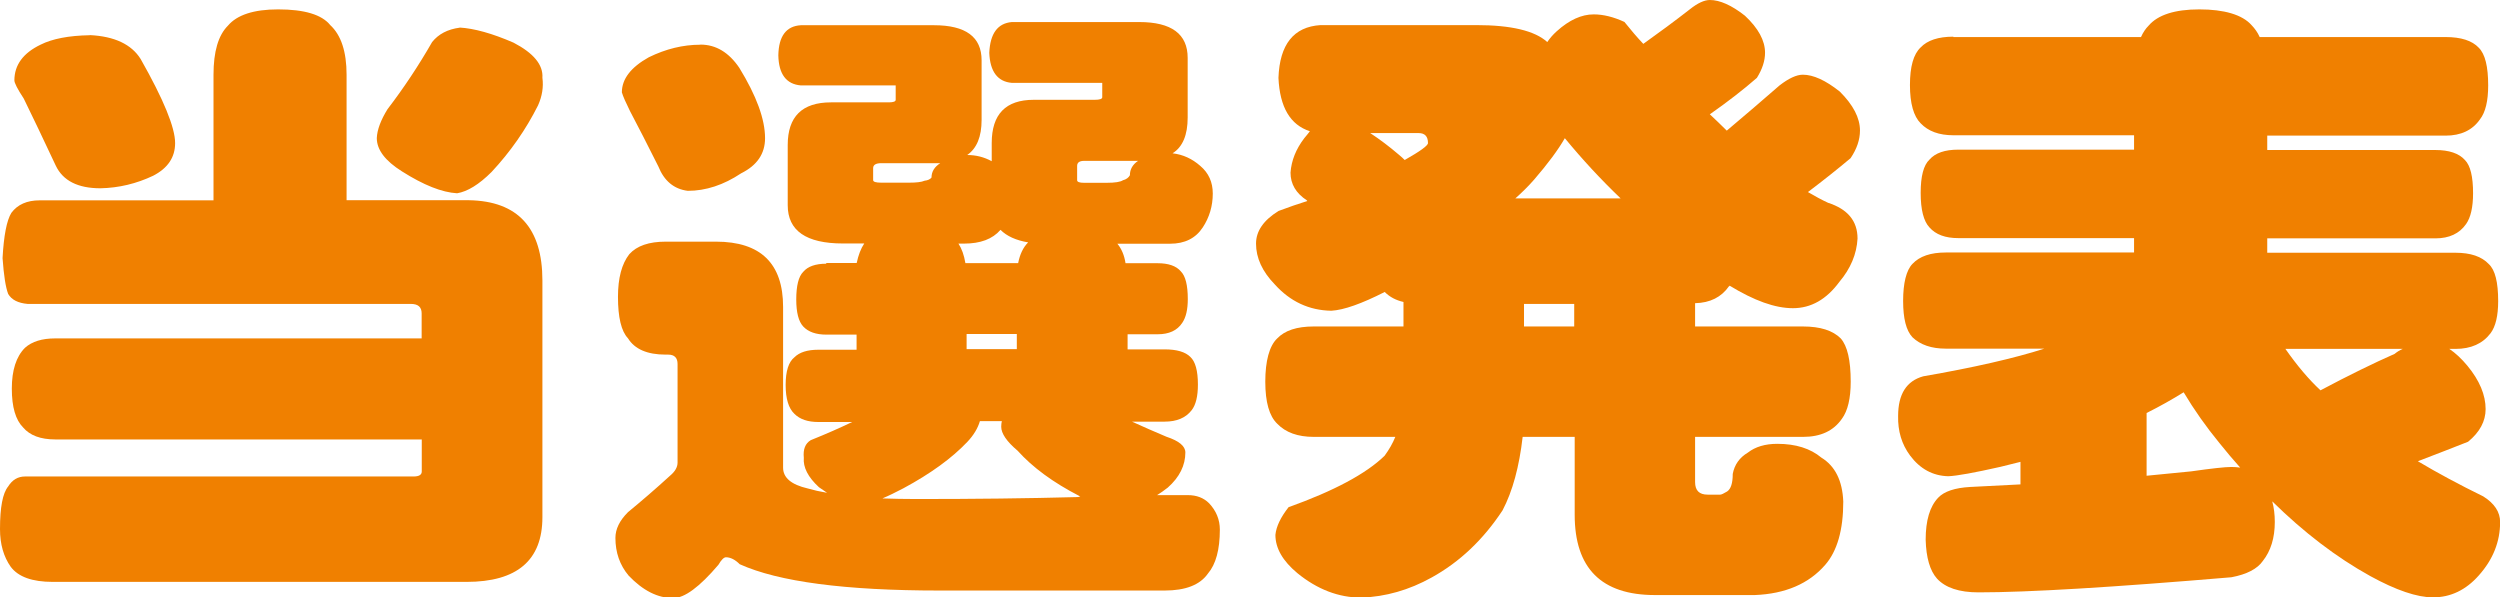
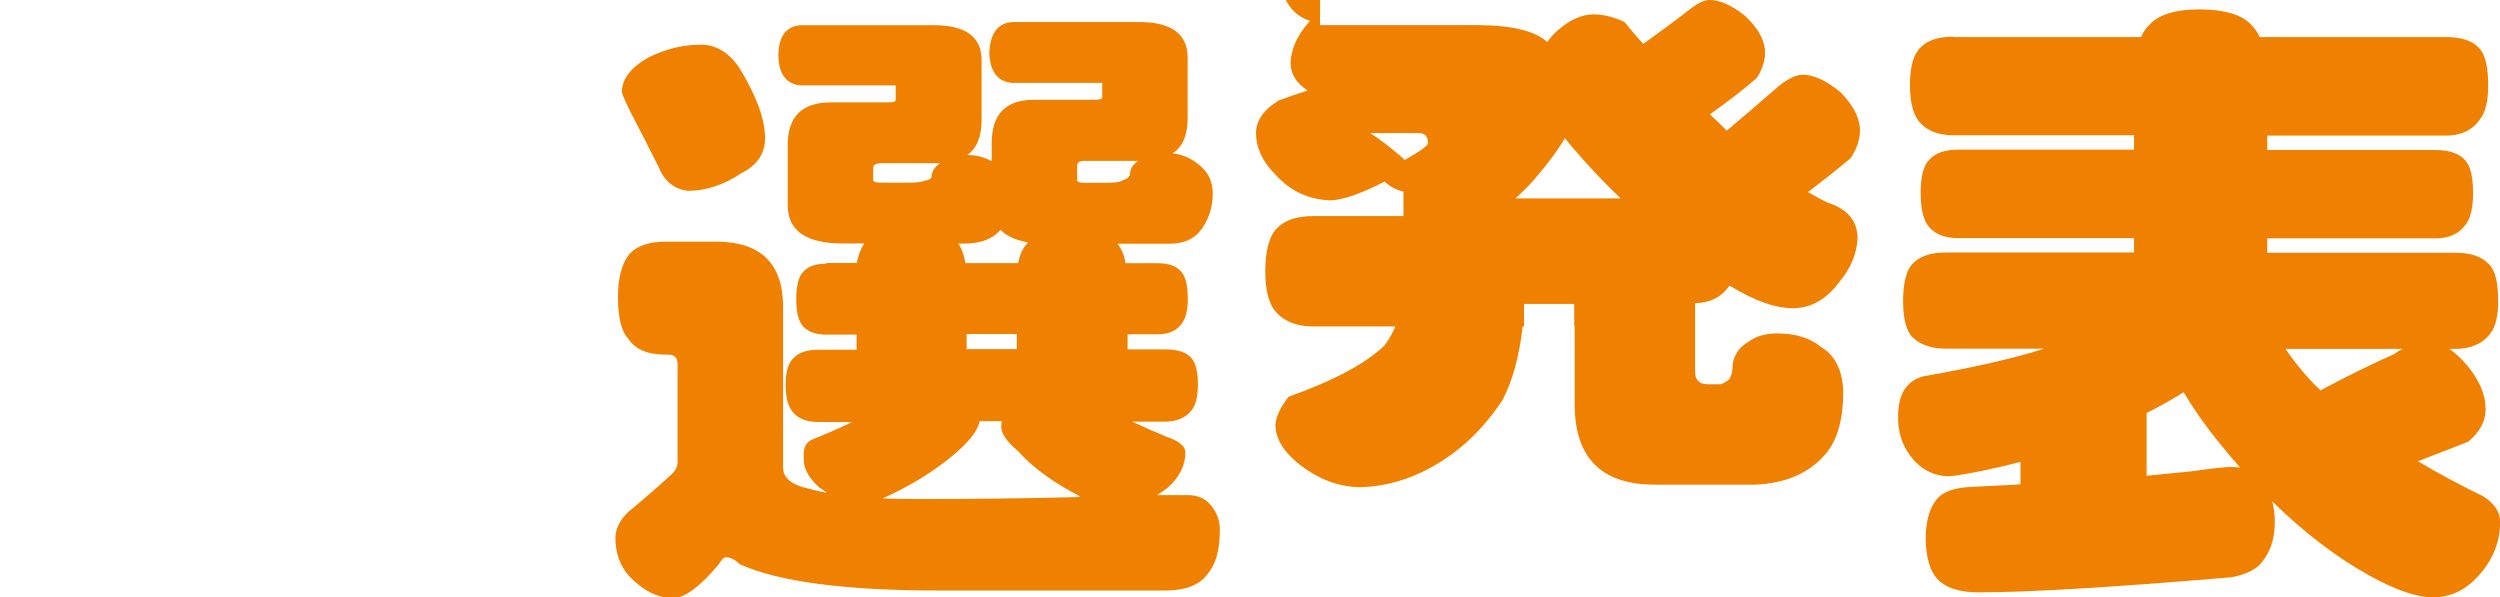
<svg xmlns="http://www.w3.org/2000/svg" id="_レイヤー_2" data-name="レイヤー 2" viewBox="0 0 205.15 49.03">
  <defs>
    <style>
      .cls-1 {
        fill: #f08000;
        stroke-width: 0px;
      }
    </style>
  </defs>
  <g id="_レイヤー_1-2" data-name="レイヤー 1">
    <g>
-       <path class="cls-1" d="m22.82.77c2.16,0,3.59.43,4.28,1.29.89.82,1.34,2.18,1.34,4.07v10.3h10.04c4.02.07,6.03,2.27,6.03,6.59v19.42c0,3.54-2.08,5.31-6.23,5.31H4.33c-1.68,0-2.83-.41-3.45-1.24-.58-.82-.88-1.85-.88-3.09,0-1.79.22-2.95.67-3.5.34-.55.81-.82,1.39-.82h31.88c.45,0,.67-.14.67-.41v-2.63H4.53c-1.2,0-2.08-.33-2.63-.98-.62-.62-.93-1.68-.93-3.19s.36-2.63,1.08-3.35c.58-.52,1.41-.77,2.47-.77h30.08v-2.06c0-.51-.29-.77-.88-.77H2.27c-.79-.07-1.32-.34-1.6-.82-.21-.55-.36-1.53-.46-2.94.1-1.85.34-3.09.72-3.71.51-.69,1.29-1.03,2.32-1.03h14.27V6.13c0-1.89.39-3.23,1.18-4.02.75-.89,2.13-1.34,4.12-1.34ZM7.37,2.88c2.03.1,3.42.76,4.17,1.96,1.89,3.33,2.83,5.63,2.83,6.9,0,1.17-.6,2.06-1.8,2.68-1.37.65-2.82,1-4.33,1.03-1.85,0-3.07-.62-3.66-1.85-1.03-2.2-1.91-4.04-2.63-5.51-.52-.79-.77-1.29-.77-1.49,0-1.27.72-2.25,2.16-2.94.96-.48,2.3-.74,4.02-.77Zm30.34-.62c1.2.07,2.68.48,4.43,1.24,1.65.86,2.44,1.82,2.37,2.88.1.76-.02,1.51-.36,2.27-1,1.99-2.27,3.81-3.81,5.46-1.03,1.03-1.98,1.61-2.83,1.75-1.24-.07-2.75-.67-4.53-1.8-1.37-.86-2.06-1.77-2.06-2.73.03-.69.33-1.48.88-2.37,1.34-1.75,2.56-3.59,3.66-5.51.52-.65,1.27-1.05,2.27-1.18Z" />
      <path class="cls-1" d="m67.78,21.58h2.52c.14-.65.34-1.18.62-1.6h-1.75c-3.02,0-4.53-1.05-4.53-3.14v-4.94c0-2.33,1.18-3.5,3.55-3.5h4.74c.38,0,.57-.07.57-.21v-1.18h-7.78c-1.2-.1-1.82-.93-1.85-2.47.03-1.58.65-2.4,1.85-2.47h10.92c2.61,0,3.91.96,3.91,2.88v4.89c0,1.37-.39,2.33-1.18,2.88.72,0,1.39.17,2.01.51v-1.49c0-2.37,1.15-3.55,3.45-3.55h5c.41,0,.62-.07.62-.21v-1.18h-7.42c-1.17-.1-1.79-.93-1.85-2.47.07-1.58.69-2.42,1.85-2.52h10.46c2.64,0,3.97.98,3.97,2.94v4.89c0,1.44-.41,2.42-1.24,2.94.86.1,1.61.45,2.27,1.03.69.58,1.03,1.34,1.03,2.27,0,1.03-.28,1.96-.82,2.78-.58.89-1.48,1.34-2.68,1.34h-4.33c.34.41.57.94.67,1.6h2.63c.89,0,1.53.22,1.91.67.38.38.57,1.13.57,2.27,0,.86-.15,1.51-.46,1.96-.41.62-1.08.93-2.01.93h-2.47v1.24h3.04c1,0,1.7.21,2.11.62.41.38.62,1.13.62,2.27,0,.96-.17,1.67-.52,2.11-.48.62-1.22.93-2.21.93h-2.68c.89.41,1.84.82,2.83,1.24,1.03.34,1.55.77,1.55,1.29,0,1.06-.48,2.03-1.44,2.88-.31.24-.6.45-.88.62h2.52c.72,0,1.3.22,1.75.67.58.62.88,1.34.88,2.16,0,1.65-.33,2.85-.98,3.61-.65.93-1.84,1.39-3.55,1.39h-18.49c-7.73,0-13.19-.72-16.38-2.16-.38-.38-.76-.57-1.13-.57-.17,0-.38.21-.62.62-1.55,1.82-2.78,2.73-3.71,2.73-1.27,0-2.49-.62-3.66-1.85-.72-.86-1.08-1.89-1.08-3.09,0-.72.34-1.42,1.03-2.11,1.13-.93,2.28-1.92,3.45-2.99.41-.34.62-.7.62-1.08v-8.09c0-.51-.26-.77-.77-.77h-.21c-1.51,0-2.54-.45-3.09-1.34-.55-.58-.82-1.72-.82-3.4,0-1.54.31-2.71.93-3.5.62-.69,1.61-1.03,2.99-1.03h4.12c3.67,0,5.51,1.79,5.51,5.36v13.19c0,.82.67,1.39,2.01,1.7.48.14,1.01.26,1.6.36-.21-.14-.43-.29-.67-.46-.89-.82-1.31-1.63-1.24-2.42-.07-.69.12-1.17.57-1.44,1.27-.51,2.4-1.01,3.4-1.49h-2.78c-.86,0-1.51-.22-1.96-.67-.48-.45-.72-1.24-.72-2.37s.24-1.89.72-2.27c.41-.41,1.06-.62,1.96-.62h3.14v-1.24h-2.47c-.86,0-1.49-.22-1.91-.67-.38-.41-.57-1.15-.57-2.21,0-1.13.19-1.89.57-2.27.38-.45,1.01-.67,1.91-.67ZM57.48,3.66c1.27,0,2.33.64,3.19,1.91,1.41,2.3,2.11,4.22,2.11,5.77,0,1.27-.65,2.23-1.96,2.88-1.44.96-2.9,1.44-4.38,1.44-1.13-.14-1.94-.81-2.42-2.01-.89-1.78-1.67-3.3-2.32-4.53-.34-.69-.57-1.2-.67-1.54,0-1.1.74-2.06,2.21-2.88,1.41-.69,2.81-1.03,4.22-1.03Zm17.1,11.33c.62,0,1.05-.05,1.29-.16.27-.03.46-.12.57-.26,0-.48.24-.88.72-1.18h-4.84c-.45,0-.67.14-.67.41v.98c0,.14.22.21.67.21h2.27Zm-2.16,25.91c.86.03,1.78.05,2.78.05,4.74,0,9.13-.05,13.19-.16.1,0,.19-.02.26-.05-.03,0-.07-.02-.1-.05-2.13-1.1-3.81-2.33-5.05-3.71-.89-.75-1.34-1.41-1.34-1.96,0-.17.02-.33.05-.46h-1.8c-.17.58-.51,1.15-1.03,1.7-1.27,1.34-3.02,2.61-5.25,3.81-.65.34-1.22.62-1.7.82Zm9.68-22.04c-.65.76-1.65,1.13-2.99,1.13h-.46c.27.41.46.94.57,1.6h4.33c.14-.72.41-1.29.82-1.7-1-.17-1.75-.51-2.27-1.03Zm1.34,9.79v-1.24h-4.12v1.24h4.12Zm7.37-13.65c.69,0,1.13-.07,1.34-.21.27-.07.46-.21.57-.41,0-.48.22-.88.67-1.18h-4.43c-.38,0-.57.14-.57.41v1.18c0,.14.19.21.57.21h1.85Z" />
-       <path class="cls-1" d="m108.32,2.06h12.83c2.85,0,4.79.46,5.82,1.39.21-.31.46-.6.77-.88,1.03-.93,2.04-1.39,3.04-1.39.79,0,1.63.21,2.52.62.52.65,1.03,1.25,1.55,1.8,1.3-.93,2.58-1.87,3.81-2.83.65-.52,1.2-.77,1.65-.77.82,0,1.79.43,2.88,1.29,1.1,1.03,1.65,2.04,1.65,3.04,0,.65-.22,1.34-.67,2.06-1.1.96-2.39,1.96-3.86,2.99.48.45.94.89,1.39,1.34,1.51-1.27,2.95-2.51,4.33-3.71.75-.58,1.39-.88,1.91-.88.86,0,1.87.46,3.04,1.39,1.1,1.1,1.65,2.16,1.65,3.19,0,.76-.26,1.51-.77,2.27-1.06.89-2.23,1.82-3.5,2.78.58.34,1.13.64,1.65.88,1.61.52,2.42,1.49,2.42,2.94-.07,1.27-.57,2.46-1.49,3.55-1.06,1.44-2.33,2.16-3.81,2.16s-3.18-.62-5.2-1.85c0,.04-.02.05-.05.05-.62.89-1.54,1.36-2.78,1.39v1.91h8.86c1.41,0,2.44.33,3.09.98.55.62.82,1.8.82,3.55,0,1.37-.24,2.39-.72,3.04-.69,1-1.75,1.49-3.19,1.49h-8.86v3.71c0,.69.34,1.03,1.03,1.03h1.03c.1,0,.29-.09.57-.26.31-.21.46-.69.46-1.44.14-.75.55-1.34,1.24-1.75.62-.48,1.42-.72,2.42-.72,1.51,0,2.71.38,3.61,1.13,1.13.69,1.73,1.89,1.8,3.61,0,2.33-.5,4.07-1.49,5.2-1.34,1.54-3.26,2.37-5.77,2.47h-8.19c-4.4,0-6.59-2.2-6.59-6.59v-6.39h-4.27c-.28,2.44-.82,4.45-1.65,6.03-1.58,2.4-3.52,4.24-5.82,5.51-1.85,1.03-3.78,1.58-5.77,1.65-1.85,0-3.61-.67-5.25-2.01-1.2-1-1.8-2.04-1.8-3.14.07-.69.43-1.44,1.08-2.27,3.74-1.34,6.37-2.75,7.88-4.22.38-.52.67-1.03.88-1.55h-6.7c-1.3,0-2.3-.36-2.99-1.08-.65-.62-.98-1.77-.98-3.45s.33-2.94.98-3.55c.62-.65,1.61-.98,2.99-.98h7.37v-2.01c-.62-.14-1.13-.41-1.54-.82-1.89.96-3.35,1.48-4.38,1.54-1.82-.03-3.37-.75-4.64-2.16-1.03-1.06-1.54-2.18-1.54-3.35,0-1.03.62-1.92,1.85-2.68.82-.31,1.61-.58,2.37-.82-.03,0-.05-.02-.05-.05-.89-.58-1.34-1.34-1.34-2.27.07-1,.45-1.94,1.13-2.83.17-.21.33-.39.46-.57-1.61-.52-2.47-1.97-2.58-4.38.1-2.75,1.25-4.19,3.45-4.33Zm4.12,8.86c.79.52,1.56,1.1,2.32,1.75.21.17.38.33.51.46,1.27-.72,1.91-1.18,1.91-1.39,0-.55-.26-.82-.77-.82h-3.97Zm11.9,5.36h8.65c-1.61-1.54-3.14-3.19-4.58-4.94-.55.96-1.39,2.09-2.52,3.4-.48.55-1,1.06-1.54,1.54Zm4.84,10.51v-1.85h-4.12v1.85h4.12Z" />
+       <path class="cls-1" d="m108.32,2.06h12.83c2.85,0,4.79.46,5.82,1.39.21-.31.46-.6.77-.88,1.03-.93,2.04-1.39,3.04-1.39.79,0,1.63.21,2.52.62.52.65,1.03,1.25,1.55,1.8,1.3-.93,2.58-1.87,3.81-2.83.65-.52,1.2-.77,1.65-.77.82,0,1.79.43,2.88,1.29,1.1,1.03,1.65,2.04,1.65,3.04,0,.65-.22,1.34-.67,2.06-1.1.96-2.39,1.96-3.86,2.99.48.45.94.89,1.39,1.34,1.51-1.27,2.95-2.51,4.33-3.71.75-.58,1.39-.88,1.91-.88.86,0,1.87.46,3.04,1.39,1.1,1.1,1.65,2.16,1.65,3.19,0,.76-.26,1.51-.77,2.27-1.06.89-2.23,1.82-3.5,2.78.58.34,1.13.64,1.65.88,1.61.52,2.42,1.49,2.42,2.94-.07,1.27-.57,2.46-1.49,3.55-1.06,1.44-2.33,2.16-3.81,2.16s-3.18-.62-5.2-1.85c0,.04-.02.05-.05.05-.62.89-1.54,1.36-2.78,1.39v1.91h8.86h-8.86v3.71c0,.69.34,1.03,1.03,1.03h1.03c.1,0,.29-.09.57-.26.31-.21.46-.69.46-1.44.14-.75.55-1.34,1.24-1.75.62-.48,1.42-.72,2.42-.72,1.51,0,2.71.38,3.61,1.13,1.13.69,1.73,1.89,1.8,3.61,0,2.33-.5,4.07-1.49,5.2-1.34,1.54-3.26,2.37-5.77,2.47h-8.19c-4.4,0-6.59-2.2-6.59-6.59v-6.39h-4.27c-.28,2.44-.82,4.45-1.65,6.03-1.58,2.4-3.52,4.24-5.82,5.51-1.85,1.03-3.78,1.58-5.77,1.65-1.85,0-3.61-.67-5.25-2.01-1.2-1-1.8-2.04-1.8-3.14.07-.69.43-1.44,1.08-2.27,3.74-1.34,6.37-2.75,7.88-4.22.38-.52.67-1.03.88-1.55h-6.7c-1.3,0-2.3-.36-2.99-1.08-.65-.62-.98-1.77-.98-3.45s.33-2.94.98-3.55c.62-.65,1.61-.98,2.99-.98h7.37v-2.01c-.62-.14-1.13-.41-1.54-.82-1.89.96-3.35,1.48-4.38,1.54-1.82-.03-3.37-.75-4.64-2.16-1.03-1.06-1.54-2.18-1.54-3.35,0-1.03.62-1.92,1.85-2.68.82-.31,1.61-.58,2.37-.82-.03,0-.05-.02-.05-.05-.89-.58-1.34-1.34-1.34-2.27.07-1,.45-1.94,1.13-2.83.17-.21.33-.39.46-.57-1.61-.52-2.47-1.97-2.58-4.38.1-2.75,1.25-4.19,3.45-4.33Zm4.12,8.86c.79.52,1.56,1.1,2.32,1.75.21.17.38.33.51.46,1.27-.72,1.91-1.18,1.91-1.39,0-.55-.26-.82-.77-.82h-3.97Zm11.9,5.36h8.65c-1.61-1.54-3.14-3.19-4.58-4.94-.55.96-1.39,2.09-2.52,3.4-.48.55-1,1.06-1.54,1.54Zm4.84,10.51v-1.85h-4.12v1.85h4.12Z" />
      <path class="cls-1" d="m160.29,3.04h15.4c.17-.38.38-.69.62-.93.76-.89,2.15-1.34,4.17-1.34s3.52.43,4.28,1.29c.27.28.5.6.67.98h15.25c1.27,0,2.18.29,2.73.88.52.52.77,1.54.77,3.09,0,1.27-.22,2.2-.67,2.78-.62.89-1.56,1.34-2.83,1.34h-14.63v1.18h13.8c1.13,0,1.94.28,2.42.82.45.45.67,1.36.67,2.73,0,1.13-.19,1.98-.57,2.52-.55.79-1.39,1.18-2.52,1.18h-13.8v1.18h15.45c1.24,0,2.15.31,2.73.93.52.48.77,1.49.77,3.04,0,1.2-.21,2.08-.62,2.63-.65.86-1.61,1.29-2.88,1.29h-.51c.51.34,1.01.81,1.49,1.39.99,1.2,1.49,2.39,1.49,3.55,0,1-.48,1.89-1.44,2.68-1.13.45-2.51.98-4.12,1.6,1.61.96,3.4,1.92,5.36,2.88.93.58,1.39,1.29,1.39,2.11,0,1.61-.58,3.07-1.75,4.38-1.06,1.2-2.32,1.8-3.76,1.8-1.3,0-3.02-.58-5.15-1.75-2.78-1.54-5.46-3.59-8.04-6.13.14.51.21,1.08.21,1.7,0,1.3-.33,2.37-.98,3.19-.45.65-1.31,1.1-2.58,1.34-9.72.82-16.64,1.24-20.76,1.24-1.58,0-2.71-.38-3.4-1.13-.58-.65-.89-1.72-.93-3.19,0-1.58.34-2.73,1.03-3.45.48-.51,1.36-.81,2.63-.88,1.48-.07,2.85-.14,4.12-.21v-1.85c-.55.14-1.1.28-1.65.41-2.13.48-3.55.74-4.27.77-1.27-.03-2.32-.6-3.14-1.7-.69-.93-1.01-2.01-.98-3.25,0-1.79.69-2.87,2.06-3.25,4.15-.72,7.47-1.48,9.94-2.27h-8.09c-1.17,0-2.08-.31-2.73-.93-.52-.55-.77-1.54-.77-2.99s.26-2.52.77-3.04c.58-.62,1.49-.93,2.73-.93h15.45v-1.18h-14.42c-1.07,0-1.85-.29-2.37-.88-.48-.51-.72-1.46-.72-2.83s.24-2.28.72-2.73c.48-.55,1.27-.82,2.37-.82h14.42v-1.18h-14.83c-1.17,0-2.06-.33-2.68-.98-.58-.58-.88-1.63-.88-3.14s.29-2.54.88-3.09c.55-.58,1.44-.88,2.68-.88Zm23.54,35.33c-.58-.65-1.15-1.32-1.7-2.01-1.1-1.34-2.08-2.73-2.94-4.17-.93.58-1.94,1.15-3.04,1.7v5.15c1.48-.14,2.7-.26,3.66-.36,1.68-.24,2.78-.36,3.3-.36.24,0,.48.02.72.05Zm3.71-9.74c.96,1.37,1.92,2.51,2.88,3.4,2.33-1.24,4.36-2.23,6.08-2.99.21-.17.43-.31.67-.41h-9.63Z" />
    </g>
  </g>
</svg>